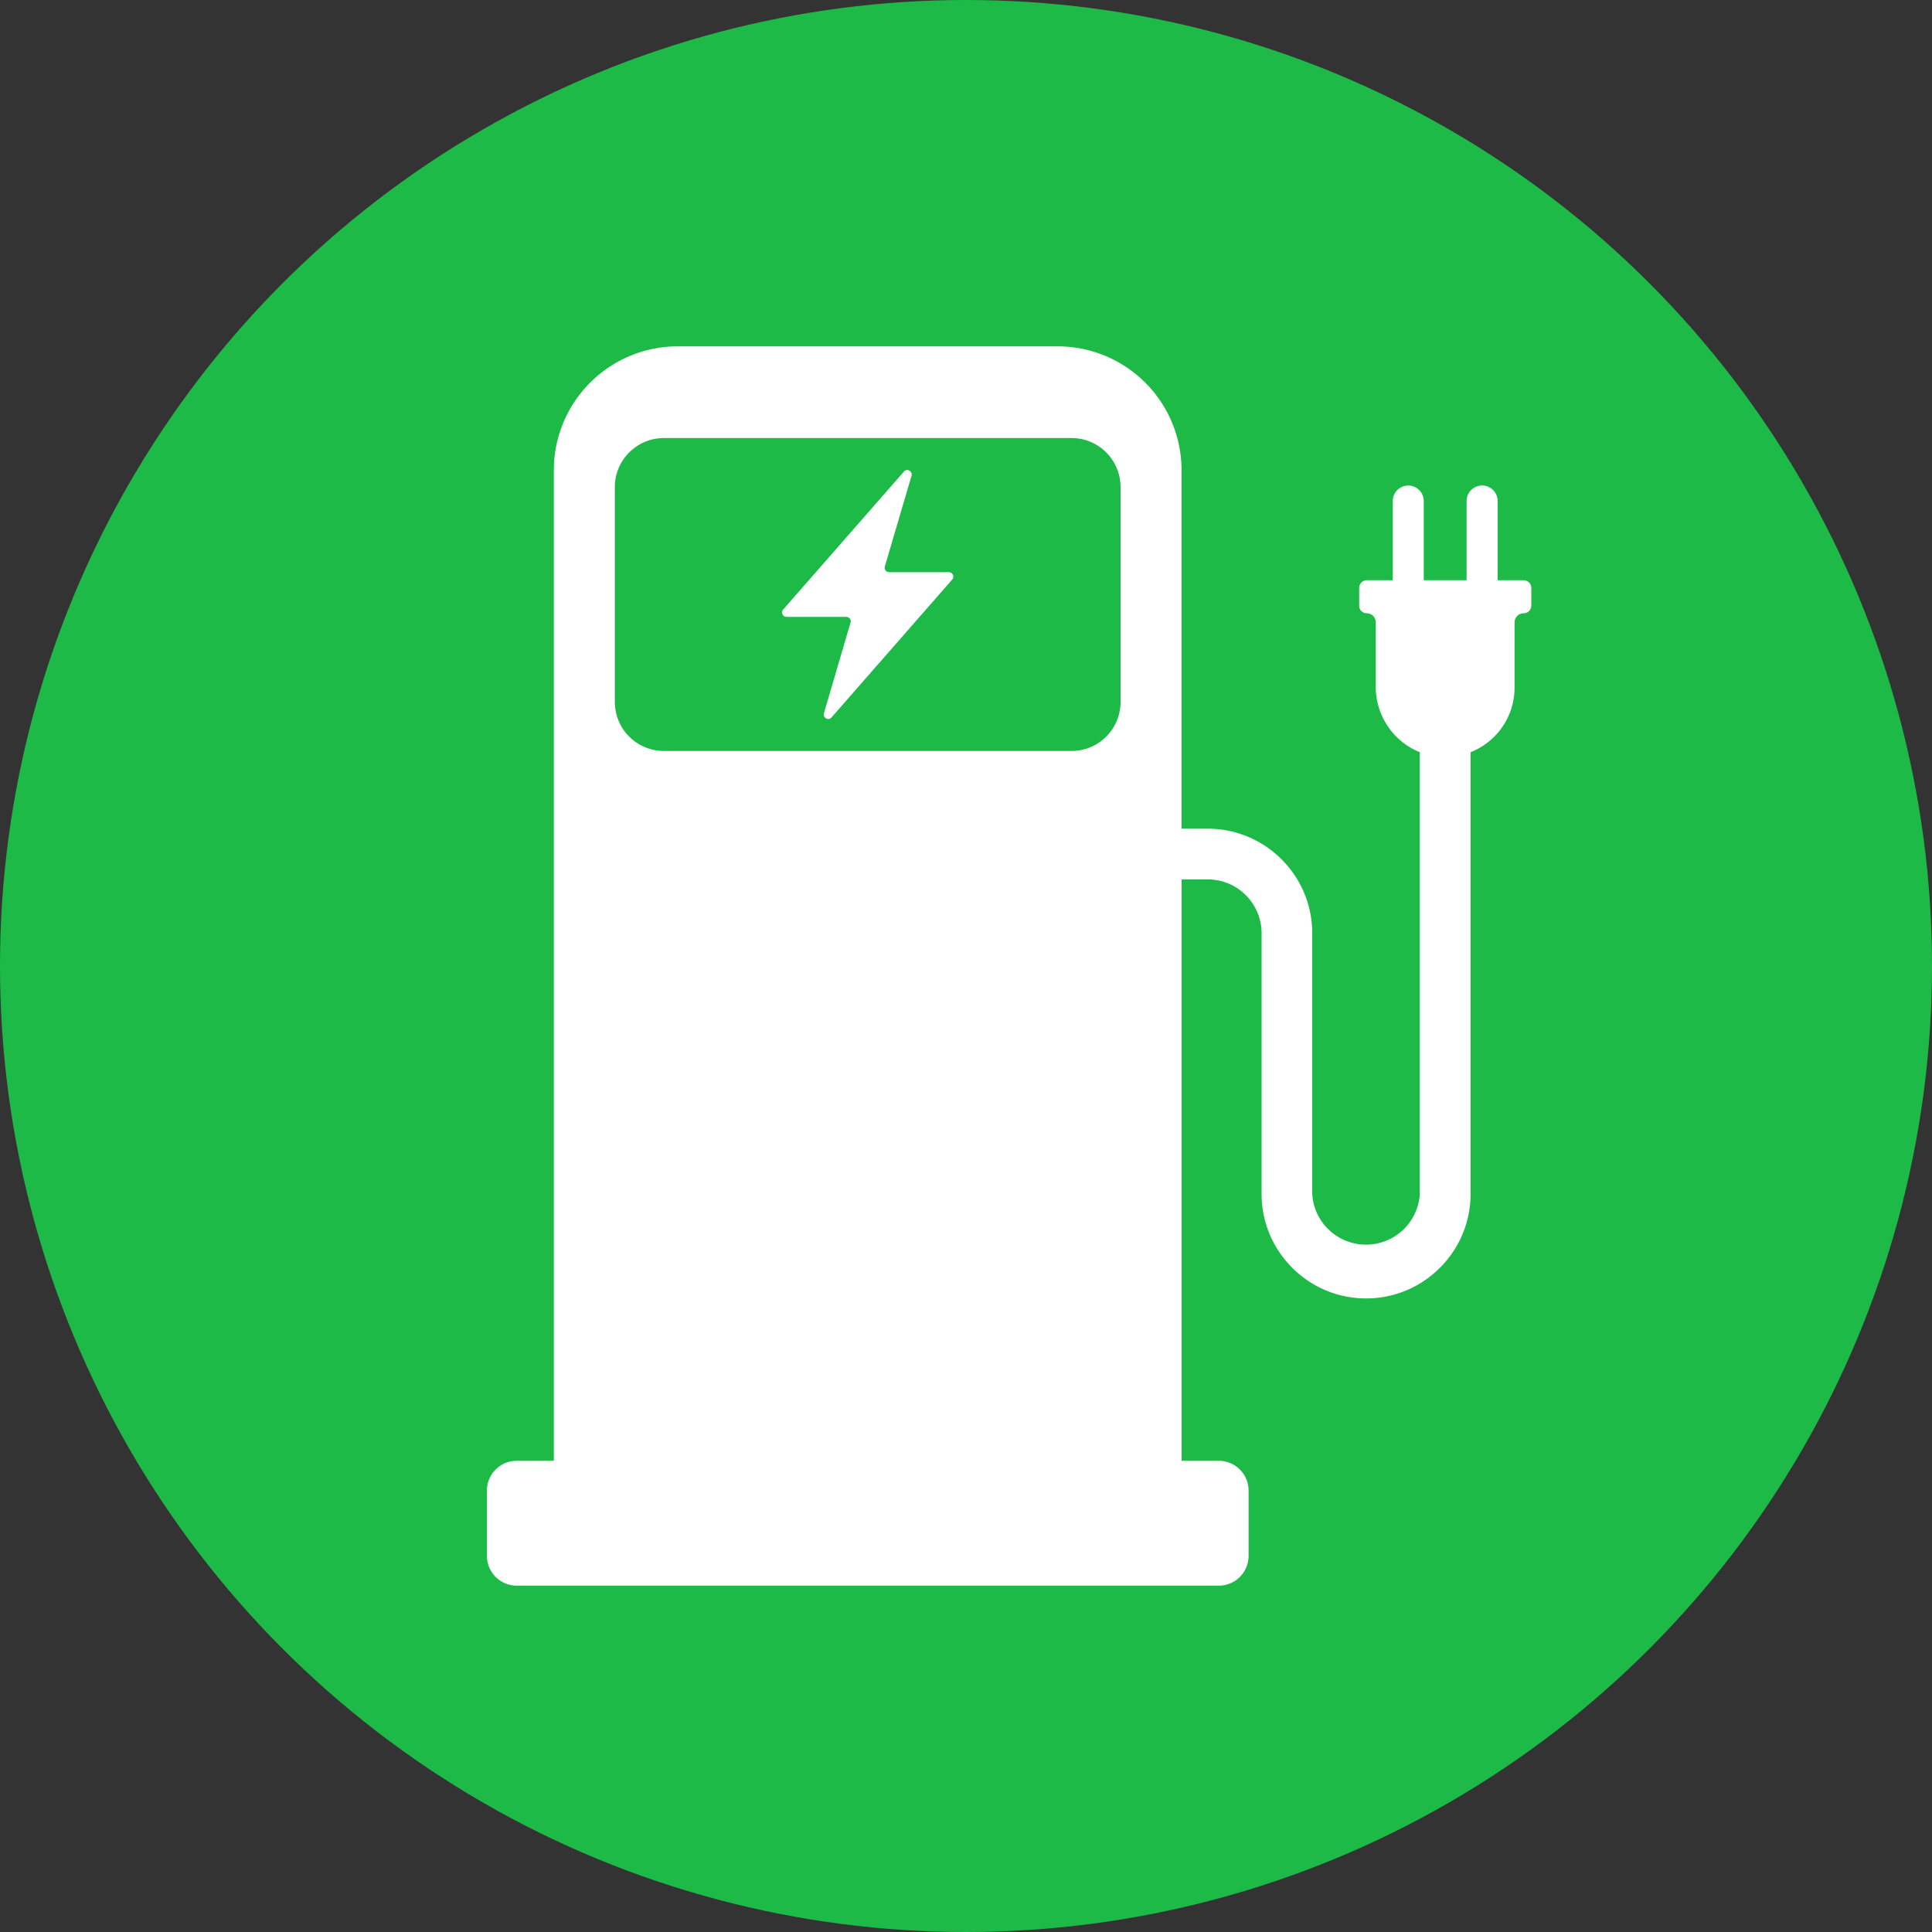
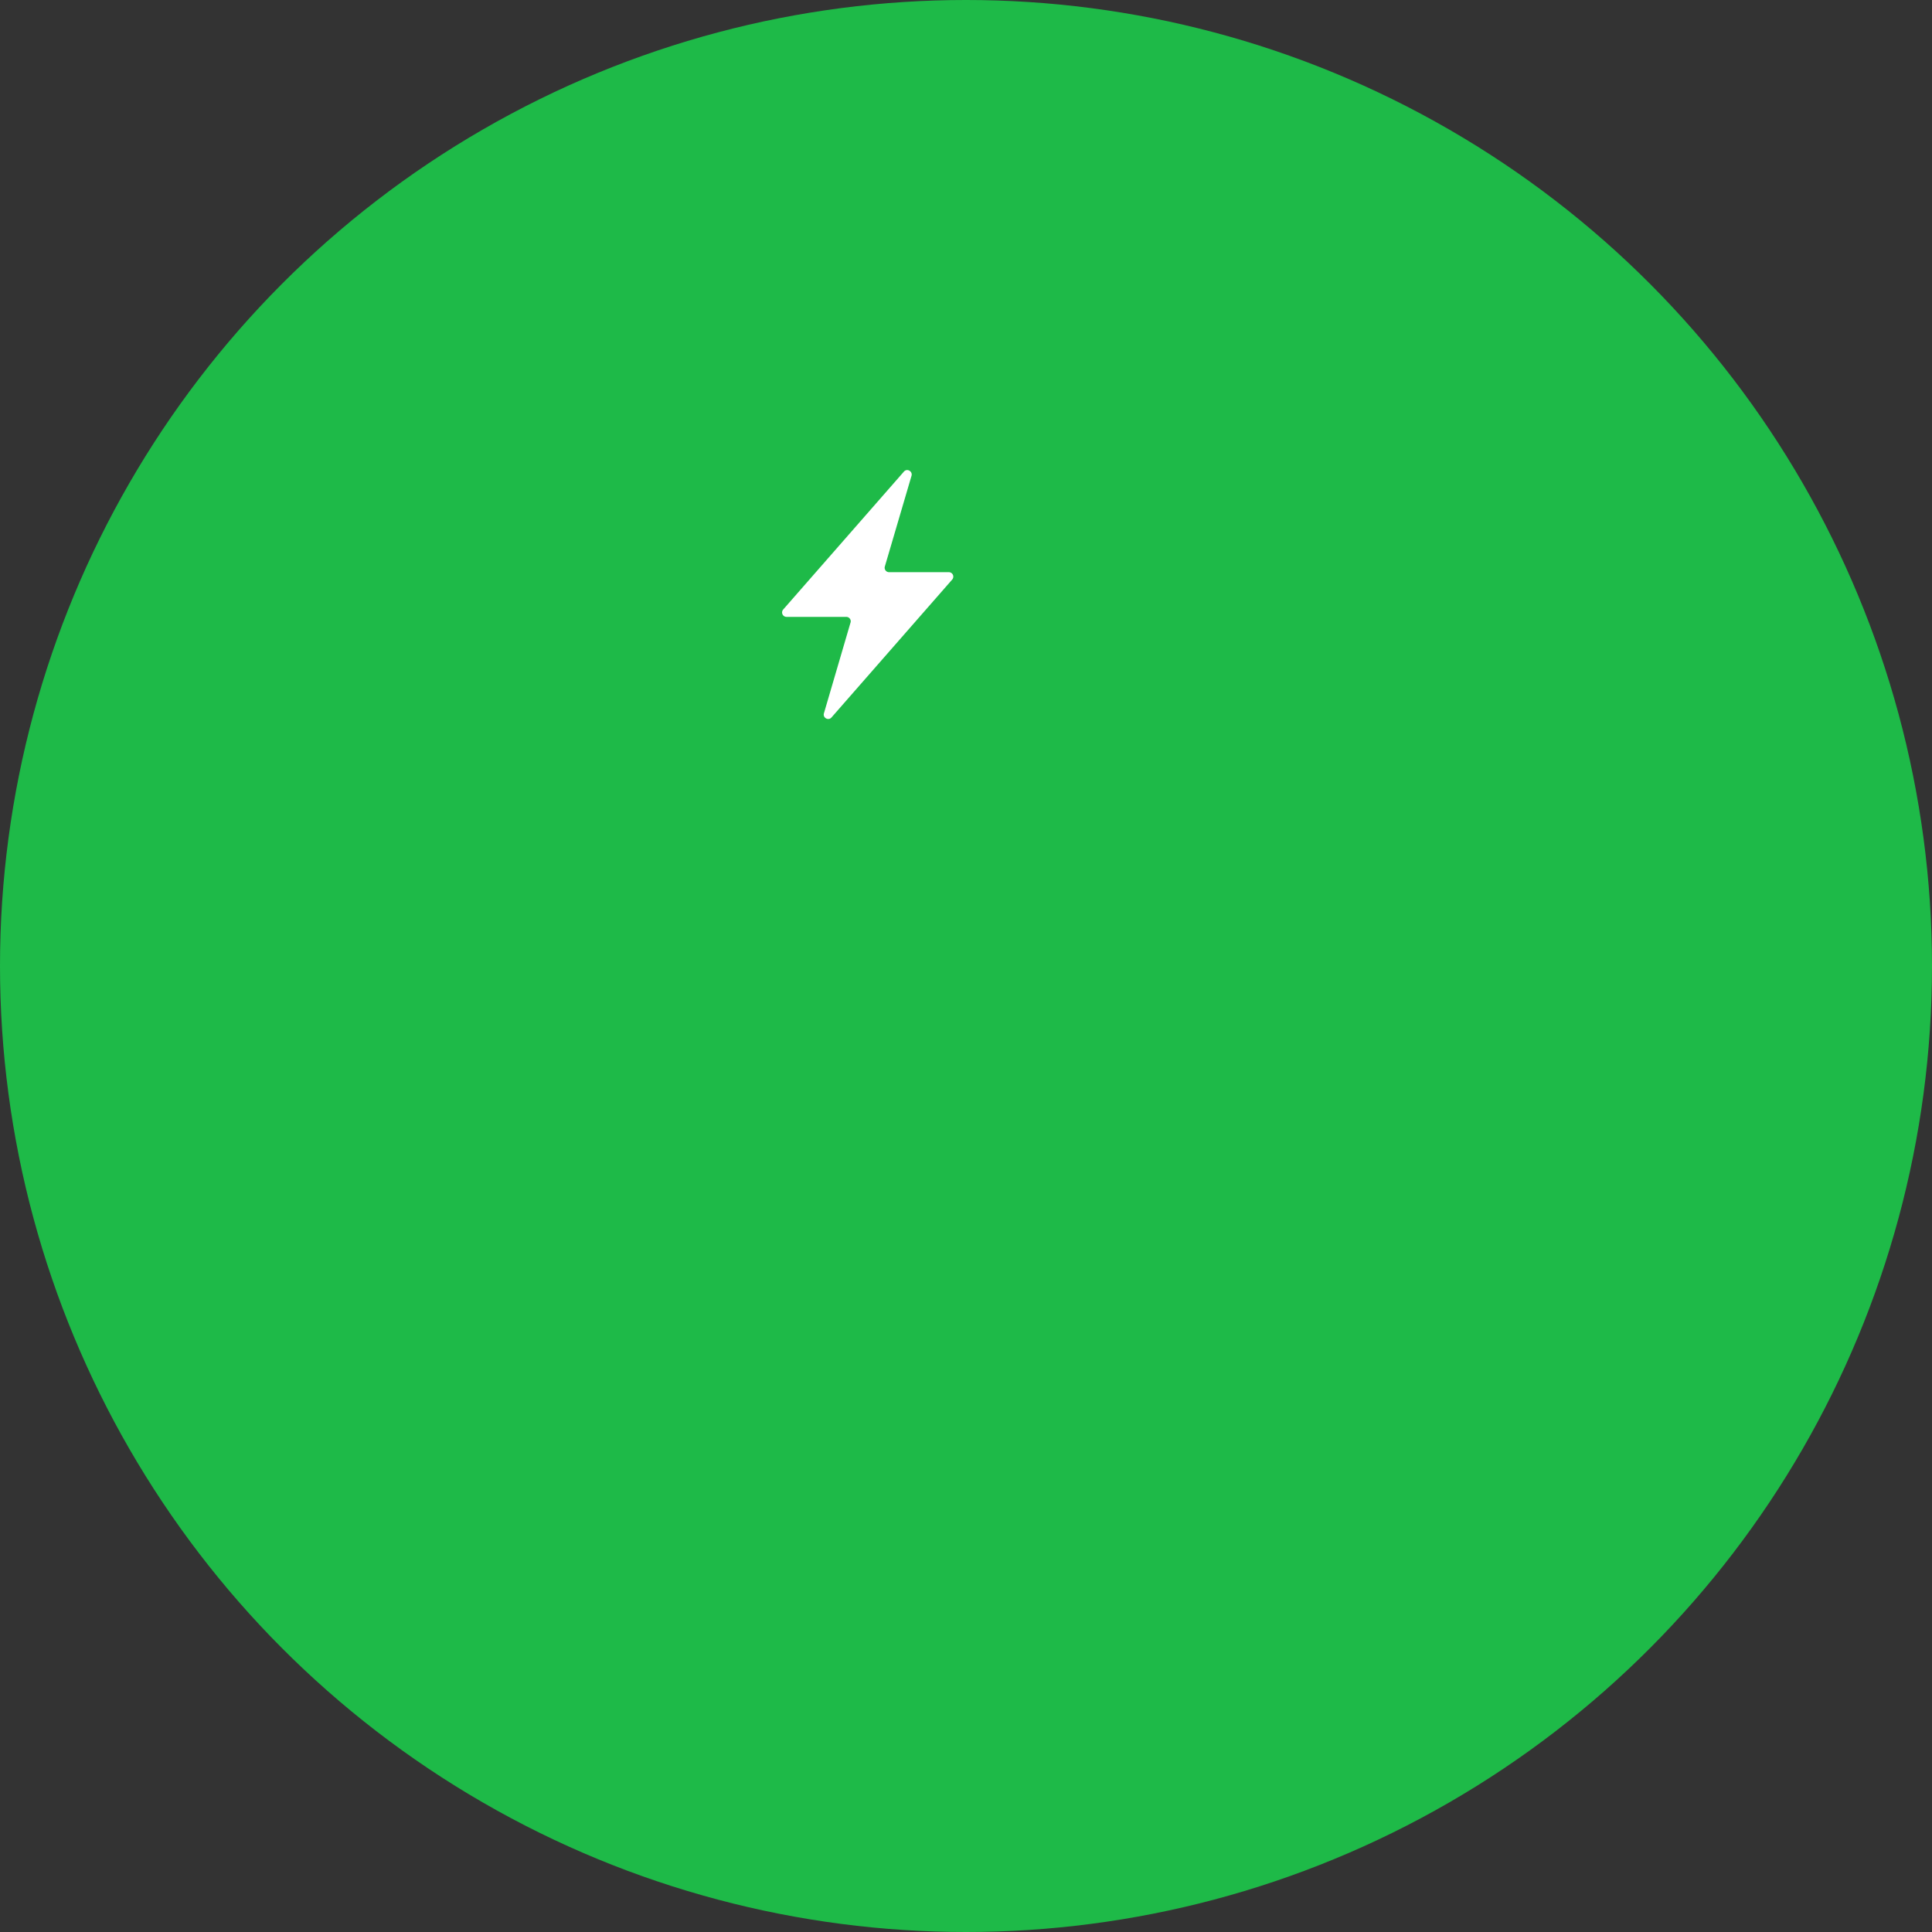
<svg xmlns="http://www.w3.org/2000/svg" width="300" height="300" viewBox="0 0 300 300">
  <rect x="0" y="0" width="300" height="300" fill="#333333" stroke="none" />
  <g fill="none" fill-rule="evenodd">
    <circle cx="150" cy="150" r="150" fill="#1EBA48" />
    <g fill="#FFF" fill-rule="nonzero">
-       <path d="M236.59 90.1h-4.04V77.8a2.4 2.4 0 1 0-4.82 0v12.3h-6.65V77.8a2.4 2.4 0 1 0-4.81 0v12.3h-4.04a1.2 1.2 0 0 0-1.18 1.19v2.76c0 .65.52 1.18 1.18 1.18.78 0 1.4.63 1.4 1.41v10.03c0 4.57 2.83 8.53 6.84 10.13v68.6a8.37 8.37 0 0 1-16.71 0v-40.5c0-8.94-7.28-16.22-16.23-16.22h-4.06V73.03a19.24 19.24 0 0 0-19.24-19.25h-59A19.24 19.24 0 0 0 86 73.03v153.8h-5.76a4.63 4.63 0 0 0-4.63 4.63v10.12a4.63 4.63 0 0 0 4.63 4.64h109a4.63 4.63 0 0 0 4.64-4.64v-10.12a4.63 4.63 0 0 0-4.63-4.63h-5.77v-90.28h4.06a8.37 8.37 0 0 1 8.36 8.36v40.49c0 8.94 7.28 16.22 16.23 16.22 8.94 0 16.22-7.28 16.22-16.22v-68.6c4-1.57 6.83-5.47 6.83-10.03V96.64c0-.78.64-1.41 1.42-1.41.65 0 1.18-.53 1.18-1.18v-2.76c0-.65-.53-1.18-1.18-1.18ZM174 109a7.6 7.6 0 0 1-7.61 7.61h-63.3a7.62 7.62 0 0 1-7.62-7.62V75.64c0-4.2 3.41-7.62 7.62-7.62h63.3c4.2 0 7.61 3.41 7.61 7.62v33.35Z" />
      <path d="M147.35 88.85h-9.29a.69.69 0 0 1-.66-.89l4.14-14.08c.2-.71-.7-1.2-1.18-.65l-18.75 21.42a.69.69 0 0 0 .52 1.14h9.28c.46 0 .8.44.66.88l-4.13 14.09c-.21.7.69 1.2 1.17.65l18.75-21.42a.69.69 0 0 0-.51-1.14Z" />
    </g>
  </g>
</svg>